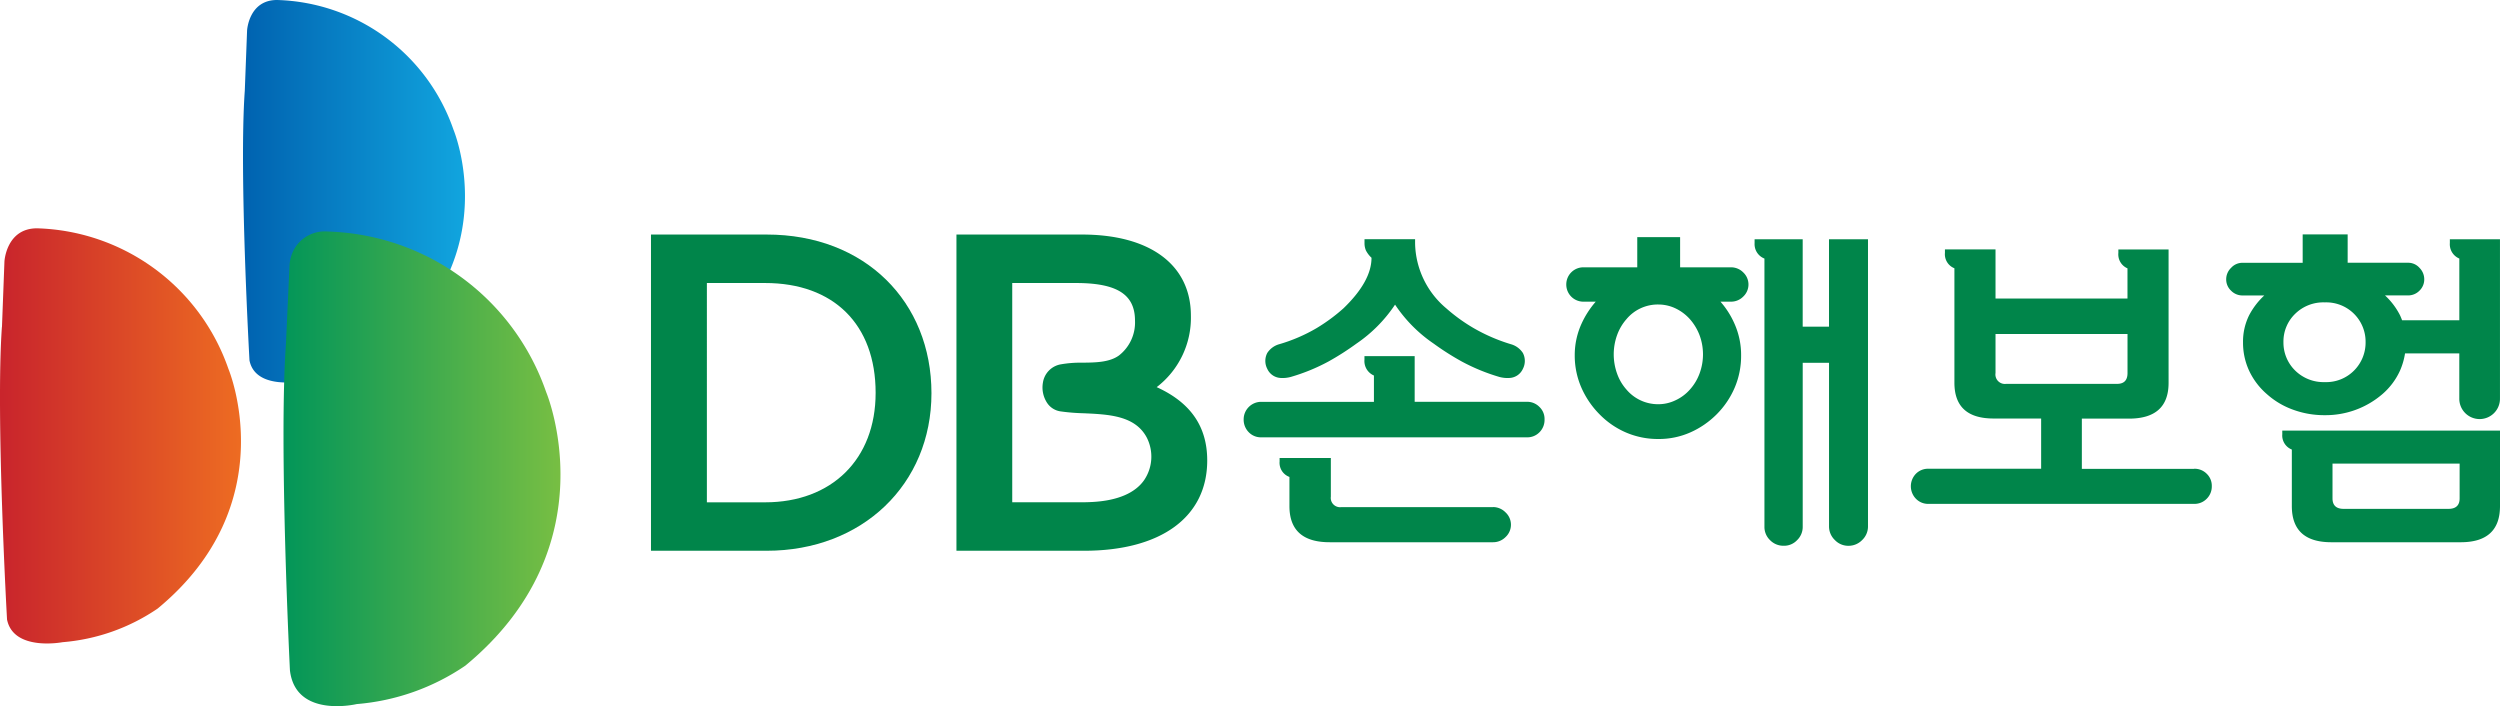
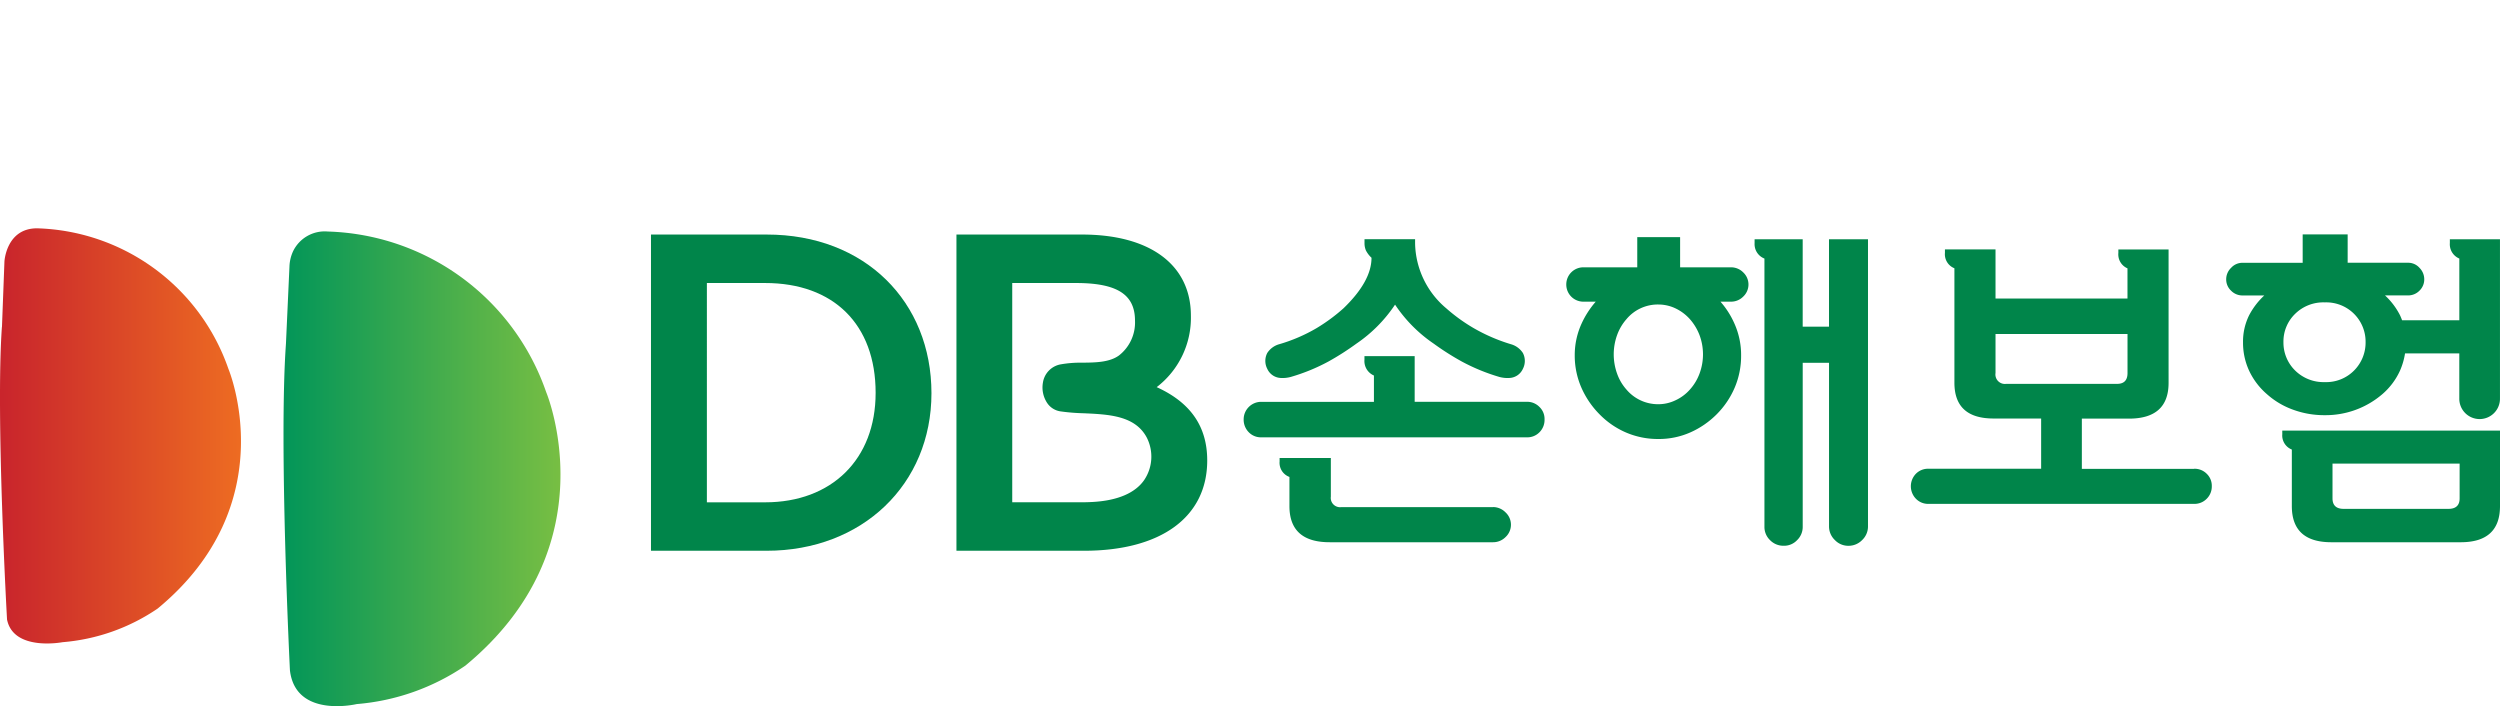
<svg xmlns="http://www.w3.org/2000/svg" id="img_logo_c4" width="277.865" height="78.485" viewBox="0 0 277.865 78.485">
  <defs>
    <style>
      .cls-1 {
        fill: url(#linear-gradient);
      }

      .cls-2 {
        fill: url(#linear-gradient-2);
      }

      .cls-3 {
        fill: url(#linear-gradient-3);
      }

      .cls-4 {
        fill: #00854a;
      }
    </style>
    <linearGradient id="linear-gradient" x1="1" y1="0.5" x2="0.025" y2="0.5" gradientUnits="objectBoundingBox">
      <stop offset="0" stop-color="#f47920" />
      <stop offset="1" stop-color="#c9252c" />
    </linearGradient>
    <linearGradient id="linear-gradient-2" x1="1" y1="0.5" x2="0" y2="0.5" gradientUnits="objectBoundingBox">
      <stop offset="0" stop-color="#14b1e7" />
      <stop offset="1" stop-color="#0061af" />
    </linearGradient>
    <linearGradient id="linear-gradient-3" x1="1" y1="0.5" x2="0" y2="0.5" gradientUnits="objectBoundingBox">
      <stop offset="0" stop-color="#8dc63f" />
      <stop offset="1" stop-color="#009559" />
    </linearGradient>
  </defs>
  <path id="패스_4845" data-name="패스 4845" class="cls-1" d="M.213,48.791l.275-7.279s.2-3.7,3.643-3.683A23.21,23.21,0,0,1,25.382,53.454s6.3,14.953-7.869,26.639A21.9,21.9,0,0,1,6.948,83.829S1.494,84.876.776,81.307c0,0-1.275-22.674-.57-32.515Z" transform="translate(0.006 -12.452)" />
-   <path id="패스_4846" data-name="패스 4846" class="cls-2" d="M40.454,10.1l.255-6.708S40.89-.02,44.063,0A21.388,21.388,0,0,1,63.644,14.4s5.8,13.772-7.252,24.539a20.174,20.174,0,0,1-9.734,3.441s-5.025.966-5.682-2.321c0,0-1.174-20.89-.523-29.953Z" transform="translate(-13.247 0)" />
  <path id="패스_4847" data-name="패스 4847" class="cls-3" d="M47.237,50.831l.389-8.567a4.432,4.432,0,0,1,.382-1.664,3.9,3.9,0,0,1,3.877-2.241A26.5,26.5,0,0,1,76.157,56.2s7.191,17.073-8.989,30.416A25.013,25.013,0,0,1,55.106,90.88s-6.8,1.63-7.426-3.75c0,0-1.248-25.056-.443-36.292Z" transform="translate(-15.455 -12.626)" />
  <g id="그룹_2331" data-name="그룹 2331" transform="translate(72.354 26.049)">
    <path id="패스_4848" data-name="패스 4848" class="cls-4" d="M237.546,64.078H225.055V59h-5.581v.4a1.748,1.748,0,0,0,1.053,1.758v2.925H208a1.947,1.947,0,0,0-1.952,1.952,1.98,1.98,0,0,0,.57,1.429,1.872,1.872,0,0,0,1.382.564h29.544a1.883,1.883,0,0,0,1.382-.564,1.936,1.936,0,0,0,.564-1.429,1.83,1.83,0,0,0-.564-1.382A1.9,1.9,0,0,0,237.546,64.078Z" transform="translate(-140.174 -45.469)" />
    <path id="패스_4849" data-name="패스 4849" class="cls-4" d="M235.721,81.341H218.863a1.032,1.032,0,0,1-1.167-1.167V75.88H212v.389a1.669,1.669,0,0,0,1.094,1.717v3.24q0,4.025,4.481,4.018h18.153a1.939,1.939,0,0,0,1.382-.57,1.868,1.868,0,0,0,0-2.75,1.956,1.956,0,0,0-1.382-.59Z" transform="translate(-142.132 -51.026)" />
    <path id="패스_4850" data-name="패스 4850" class="cls-4" d="M211.33,55.053a3.49,3.49,0,0,0,1.134-.114,21.142,21.142,0,0,0,4.193-1.717,30.05,30.05,0,0,0,3.106-1.986,15.878,15.878,0,0,0,4.293-4.334,15.879,15.879,0,0,0,4.293,4.334,29.607,29.607,0,0,0,3.119,1.986,21.619,21.619,0,0,0,4.179,1.717,3.467,3.467,0,0,0,1.127.114,1.72,1.72,0,0,0,1.489-1.013,1.906,1.906,0,0,0,0-1.764,2.334,2.334,0,0,0-1.328-.973,19.542,19.542,0,0,1-4.159-1.8,19.155,19.155,0,0,1-3.025-2.187,9.653,9.653,0,0,1-3.468-7.218v-.47h-5.622v.429a2.048,2.048,0,0,0,.154.818,2.9,2.9,0,0,0,.624.818q0,2.616-3.119,5.622a19.645,19.645,0,0,1-2.965,2.187,18.178,18.178,0,0,1-4.173,1.8,2.334,2.334,0,0,0-1.328.973,1.907,1.907,0,0,0,0,1.764,1.718,1.718,0,0,0,1.483,1.013Z" transform="translate(-141.355 -39.093)" />
    <path id="패스_4851" data-name="패스 4851" class="cls-4" d="M298.971,49.354h-2.925V39.64H290.7v.429a1.721,1.721,0,0,0,1.094,1.717V71.6a2.029,2.029,0,0,0,.624,1.483,2.065,2.065,0,0,0,1.523.624,1.976,1.976,0,0,0,1.483-.624,2.029,2.029,0,0,0,.624-1.483V53.372h2.925V71.558a2.078,2.078,0,0,0,.644,1.509,2.052,2.052,0,0,0,1.5.644,2.1,2.1,0,0,0,1.543-.644,2.067,2.067,0,0,0,.644-1.509V39.64h-4.334Z" transform="translate(-168.038 -39.097)" />
    <path id="패스_4852" data-name="패스 4852" class="cls-4" d="M277.814,42.644h-5.662V39.29h-4.763v3.354h-5.93a1.9,1.9,0,0,0-1.959,1.912,1.9,1.9,0,0,0,1.959,1.905h1.315a10.051,10.051,0,0,0-1.556,2.4,8.4,8.4,0,0,0-.778,3.569,8.874,8.874,0,0,0,.745,3.6,9.789,9.789,0,0,0,2.026,2.965,9.19,9.19,0,0,0,2.891,1.992,8.955,8.955,0,0,0,3.629.738,8.625,8.625,0,0,0,3.569-.738,9.649,9.649,0,0,0,2.9-1.992,9.437,9.437,0,0,0,2.013-2.965,8.988,8.988,0,0,0,.718-3.6,8.5,8.5,0,0,0-.758-3.569,9.4,9.4,0,0,0-1.536-2.4h1.167a1.892,1.892,0,0,0,1.362-.564,1.842,1.842,0,0,0,0-2.69,1.9,1.9,0,0,0-1.362-.564Zm-3.508,11.82a5.492,5.492,0,0,1-1.06,1.758,4.827,4.827,0,0,1-1.623,1.208,4.376,4.376,0,0,1-1.892.429,4.595,4.595,0,0,1-3.549-1.637,5.317,5.317,0,0,1-1.033-1.758,6.321,6.321,0,0,1,0-4.293,5.507,5.507,0,0,1,1.033-1.758,4.537,4.537,0,0,1,3.549-1.637,4.467,4.467,0,0,1,1.892.423,5.081,5.081,0,0,1,1.623,1.214,5.823,5.823,0,0,1,1.06,1.758,6.116,6.116,0,0,1,0,4.293Z" transform="translate(-157.768 -38.981)" />
    <path id="패스_4853" data-name="패스 4853" class="cls-4" d="M348.079,65.712H335.595V60.13h5.233q4.408,0,4.407-3.978V41.327h-5.581v.382a1.681,1.681,0,0,0,1.013,1.717v3.354H326V41.32h-5.622V41.7a1.675,1.675,0,0,0,1.053,1.717V56.139q0,3.985,4.367,3.978h5.273V65.7H318.542a1.886,1.886,0,0,0-1.382.55,1.992,1.992,0,0,0,0,2.791,1.882,1.882,0,0,0,1.382.564h29.537a1.887,1.887,0,0,0,1.389-.564,1.915,1.915,0,0,0,.57-1.389,1.846,1.846,0,0,0-.57-1.4,1.891,1.891,0,0,0-1.389-.55Zm-20.91-9.445A1.052,1.052,0,0,1,326,55.059V50.725h14.671v4.334c0,.812-.389,1.208-1.167,1.208Z" transform="translate(-176.56 -39.65)" />
    <path id="패스_4854" data-name="패스 4854" class="cls-4" d="M393.695,39.373V39.8a1.716,1.716,0,0,0,1.053,1.717v6.863h-6.36c-.074-.188-.148-.382-.235-.564a7.844,7.844,0,0,0-1.664-2.2h2.563a1.755,1.755,0,0,0,1.268-.53,1.732,1.732,0,0,0,.53-1.268,1.8,1.8,0,0,0-.53-1.268,1.664,1.664,0,0,0-1.268-.564h-6.715V38.83h-5v3.16h-6.709a1.687,1.687,0,0,0-1.248.564,1.755,1.755,0,0,0-.543,1.268,1.7,1.7,0,0,0,.543,1.268,1.755,1.755,0,0,0,1.248.53h2.442a8.191,8.191,0,0,0-1.684,2.2,6.58,6.58,0,0,0-.678,3.025,7.373,7.373,0,0,0,.678,3.14,7.812,7.812,0,0,0,1.972,2.6,8.844,8.844,0,0,0,2.871,1.717,10.056,10.056,0,0,0,3.569.624,9.673,9.673,0,0,0,6.4-2.341,7.575,7.575,0,0,0,1.952-2.6,7.657,7.657,0,0,0,.564-1.925h6.031V57.05a2.261,2.261,0,1,0,4.521,0V39.373h-5.581ZM383.062,53.951a4.361,4.361,0,0,1-3.26,1.3,4.494,4.494,0,0,1-3.314-1.3A4.342,4.342,0,0,1,375.2,50.8a4.274,4.274,0,0,1,1.288-3.126A4.468,4.468,0,0,1,379.8,46.39,4.369,4.369,0,0,1,384.33,50.8,4.4,4.4,0,0,1,383.062,53.951Z" transform="translate(-193.758 -38.83)" />
    <path id="패스_4855" data-name="패스 4855" class="cls-4" d="M378.13,71.729a1.677,1.677,0,0,0,1.06,1.717v6.286q0,4.025,4.407,4.018H397.96q4.367,0,4.367-4.018V71.34h-24.2Zm5.588,3.28h14.121v3.864q0,1.167-1.248,1.167H384.959q-1.248,0-1.248-1.167V75.009Z" transform="translate(-196.816 -49.531)" />
    <g id="그룹_2330" data-name="그룹 2330" transform="translate(0 0.02)">
      <path id="패스_4856" data-name="패스 4856" class="cls-4" d="M120.7,38.86H107.85V74.005h12.86c10.613,0,18.314-7.366,18.314-17.509S131.665,38.853,120.71,38.86m12.109,17.6c0,7.393-4.9,12.162-12.276,12.162h-6.48V44.247h6.48C128.136,44.247,132.819,48.835,132.819,56.456Z" transform="translate(-107.85 -38.86)" />
      <path id="패스_4857" data-name="패스 4857" class="cls-4" d="M180.718,55.819a9.714,9.714,0,0,0,3.8-7.943c0-5.648-4.535-9.023-12.122-9.016H158.46V74.005h14.181c8.573,0,13.692-3.757,13.692-10.036,0-3.763-1.838-6.433-5.622-8.151m-10.633-2.536a2.432,2.432,0,0,0-2.006,2.033,3.121,3.121,0,0,0,.49,2.294,2.157,2.157,0,0,0,1.429.9,22.191,22.191,0,0,0,2.623.215c2.764.127,5.7.248,7,2.7a4.661,4.661,0,0,1-.288,4.723c-.979,1.415-2.9,2.274-5.709,2.435-.362.02-.731.034-1.134.034h-7.822V44.247h7.091c4.669,0,6.554,1.342,6.554,4.193a4.644,4.644,0,0,1-1.778,3.857c-1.06.771-2.61.792-4.1.805a12.5,12.5,0,0,0-2.348.181Z" transform="translate(-124.509 -38.86)" />
    </g>
  </g>
</svg>